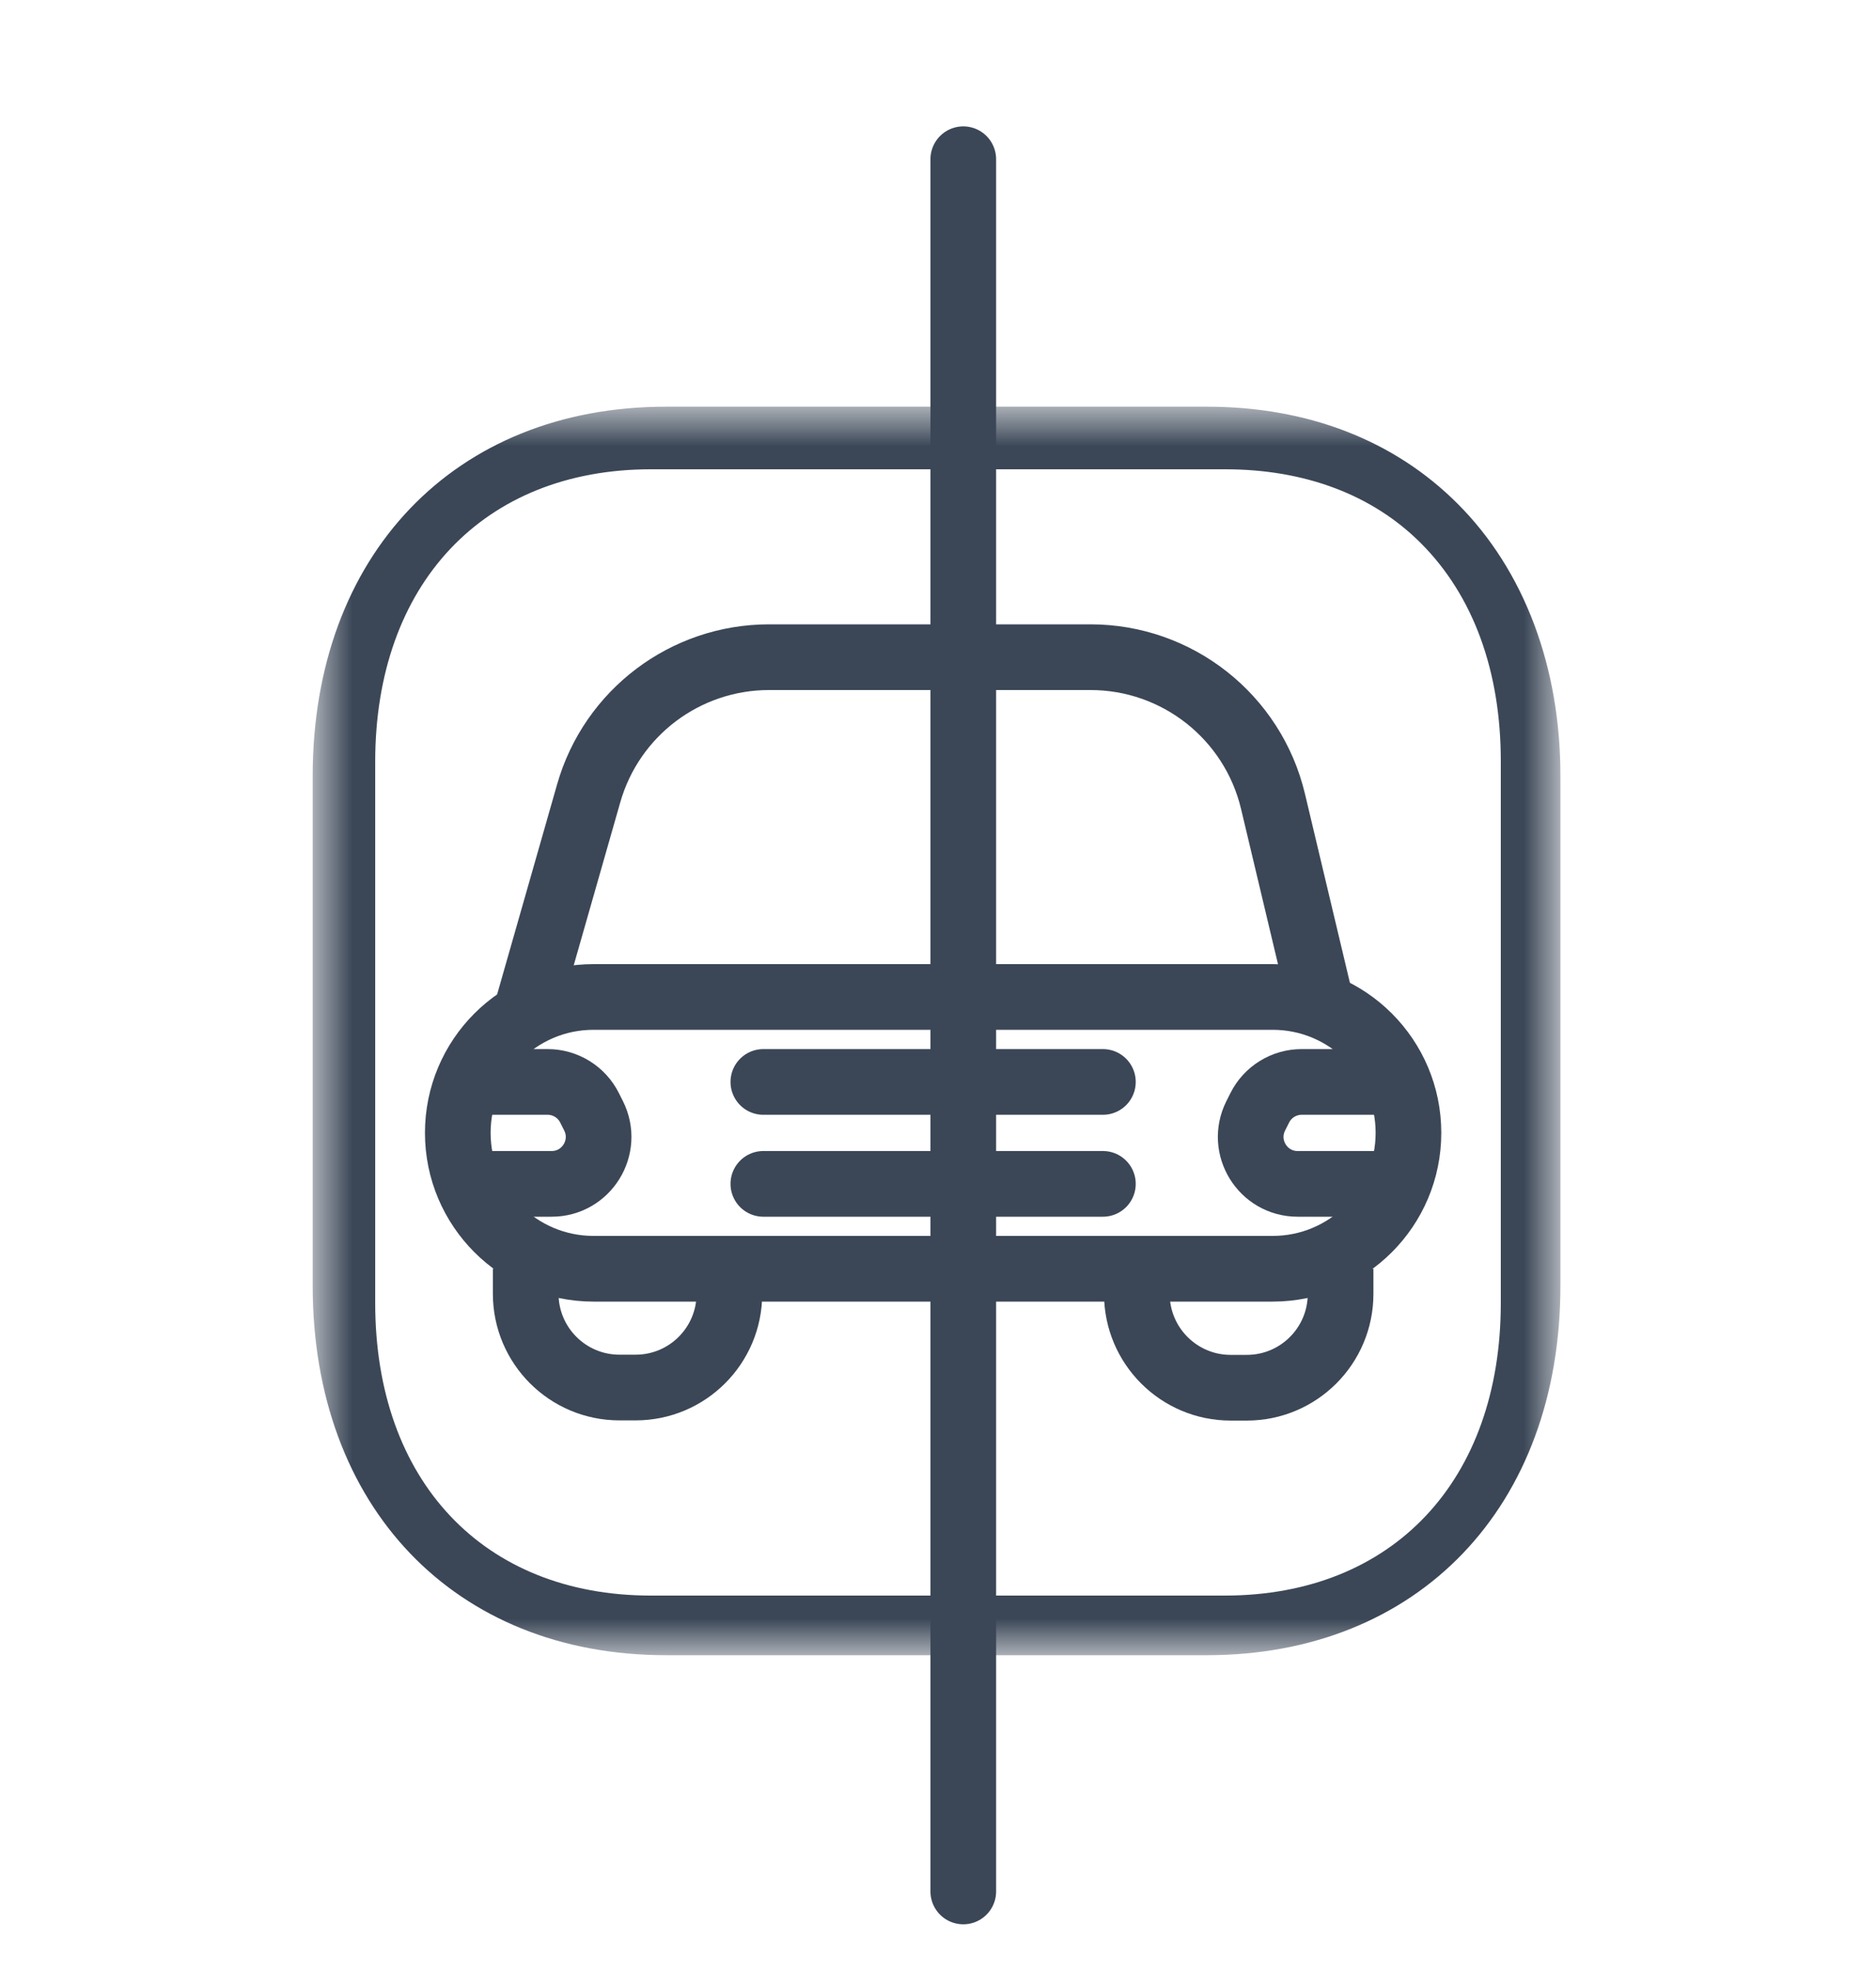
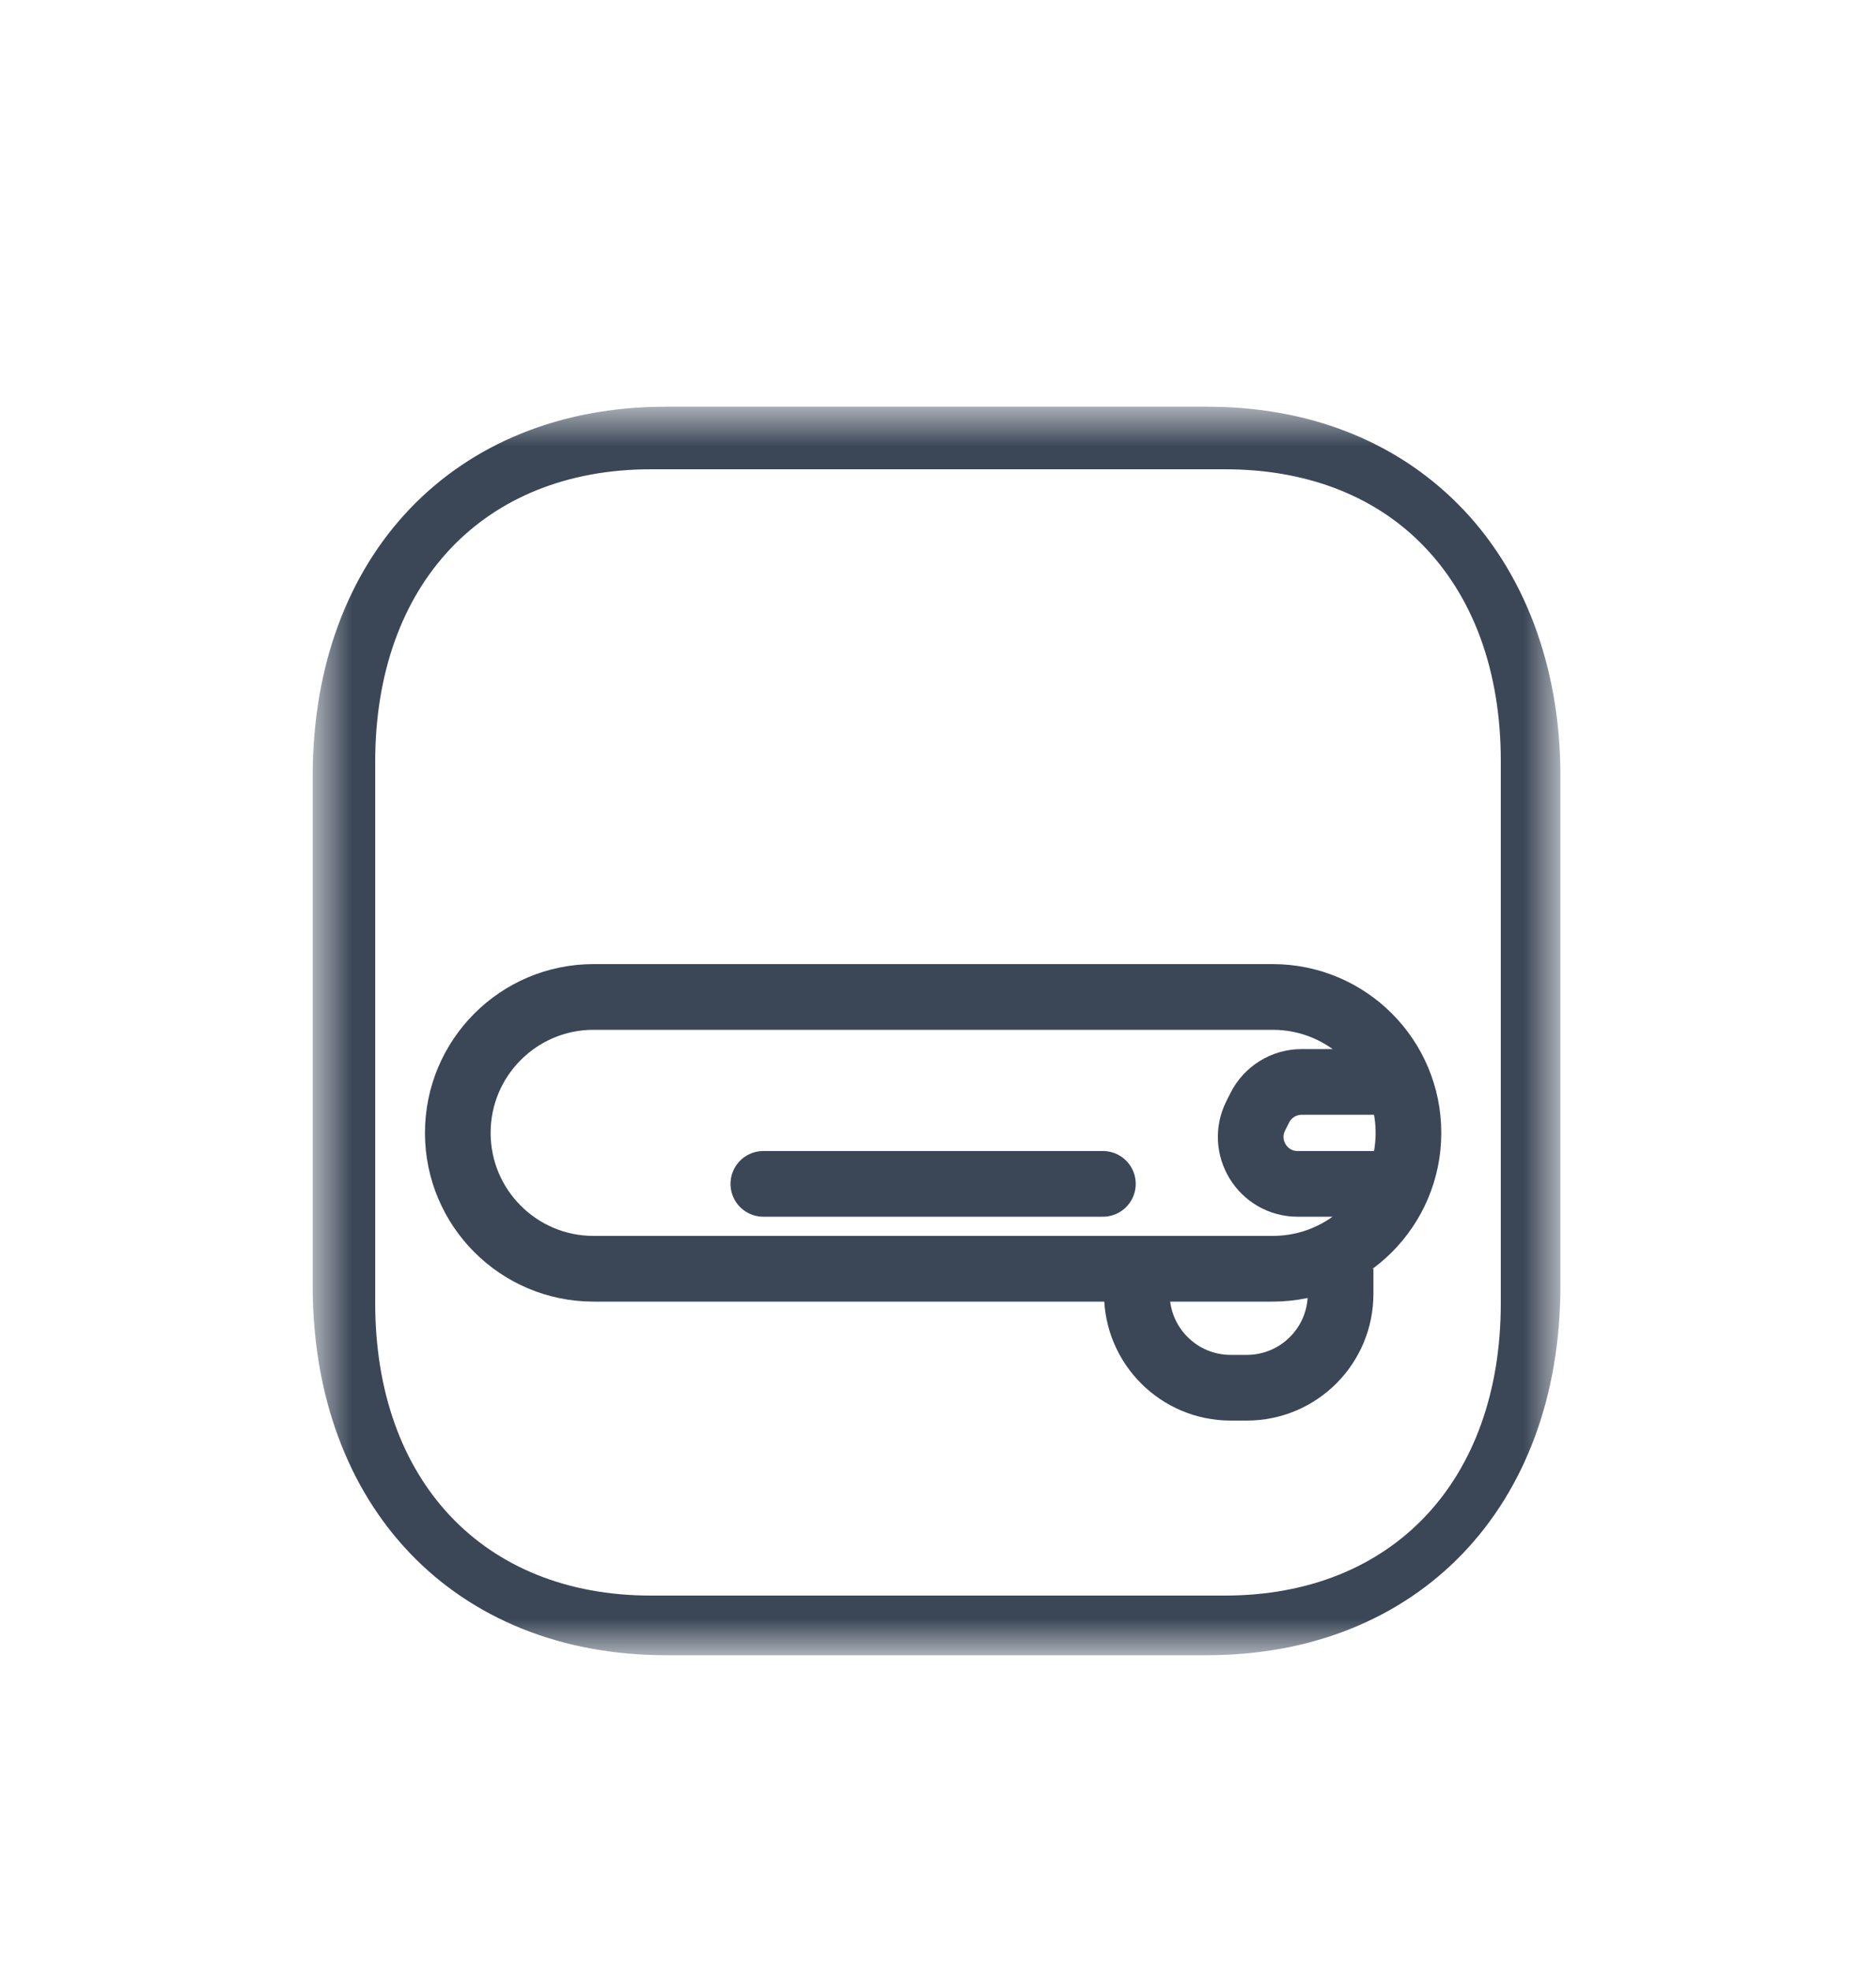
<svg xmlns="http://www.w3.org/2000/svg" width="40" height="42" viewBox="0 0 40 42" fill="none">
  <mask id="mask0_1212_62046" style="mask-type:luminance" maskUnits="userSpaceOnUse" x="6" y="8" width="28" height="28">
    <path fill-rule="evenodd" clip-rule="evenodd" d="M6.667 8.666H33.271V35.271H6.667V8.666Z" fill="white" />
  </mask>
  <g mask="url(#mask0_1212_62046)">
    <path fill-rule="evenodd" clip-rule="evenodd" d="M13.877 10C10.308 10 8 12.448 8 16.234V27.766C8 31.554 10.308 34 13.877 34H26.116C29.691 34 32 31.554 32 27.766V16.234C32.003 14.305 31.414 12.694 30.298 11.577C29.268 10.545 27.825 10 26.123 10H13.877ZM25.73 35.271H14.202C9.695 35.271 6.667 32.107 6.667 27.399V16.538C6.667 11.83 9.695 8.666 14.202 8.666H25.736C27.88 8.666 29.73 9.382 31.083 10.738C32.498 12.154 33.274 14.214 33.271 16.539V27.399C33.271 32.107 30.24 35.271 25.73 35.271V35.271Z" fill="#3B4757" />
  </g>
-   <path d="M11.209 21.605L12.552 16.905C13.042 15.188 14.612 14.004 16.398 14.004H23.252C25.104 14.004 26.714 15.276 27.143 17.077L28.221 21.605" stroke="#3B4757" stroke-width="1.4" />
  <path d="M27.136 21.244H12.656C11.057 21.244 9.761 22.541 9.761 24.14C9.761 25.739 11.057 27.036 12.656 27.036H27.136C28.735 27.036 30.031 25.739 30.031 24.14C30.031 22.541 28.735 21.244 27.136 21.244Z" stroke="#3B4757" stroke-width="1.4" />
-   <path d="M11.209 27.033V27.567C11.209 28.672 12.104 29.567 13.209 29.567H13.552C14.657 29.567 15.552 28.672 15.552 27.567V27.033" stroke="#3B4757" stroke-width="1.4" />
  <path d="M24.24 27.037V27.571C24.24 28.675 25.136 29.571 26.24 29.571H26.584C27.689 29.571 28.584 28.675 28.584 27.571V27.037" stroke="#3B4757" stroke-width="1.4" />
-   <path d="M9.761 23.055H11.677C12.055 23.055 12.402 23.269 12.571 23.608L12.657 23.779C12.989 24.444 12.506 25.227 11.762 25.227H9.761" stroke="#3B4757" stroke-width="1.4" />
  <path d="M29.67 23.055H27.754C27.375 23.055 27.029 23.269 26.86 23.608L26.774 23.779C26.441 24.444 26.925 25.227 27.668 25.227H29.67" stroke="#3B4757" stroke-width="1.4" />
-   <path d="M16.276 23.055H23.516" stroke="#3B4757" stroke-width="1.4" stroke-linecap="round" />
  <path d="M16.276 25.227H23.516" stroke="#3B4757" stroke-width="1.4" stroke-linecap="round" />
-   <path d="M20.539 3.393L20.539 40.305" stroke="#3B4757" stroke-width="1.4" stroke-linecap="round" />
</svg>